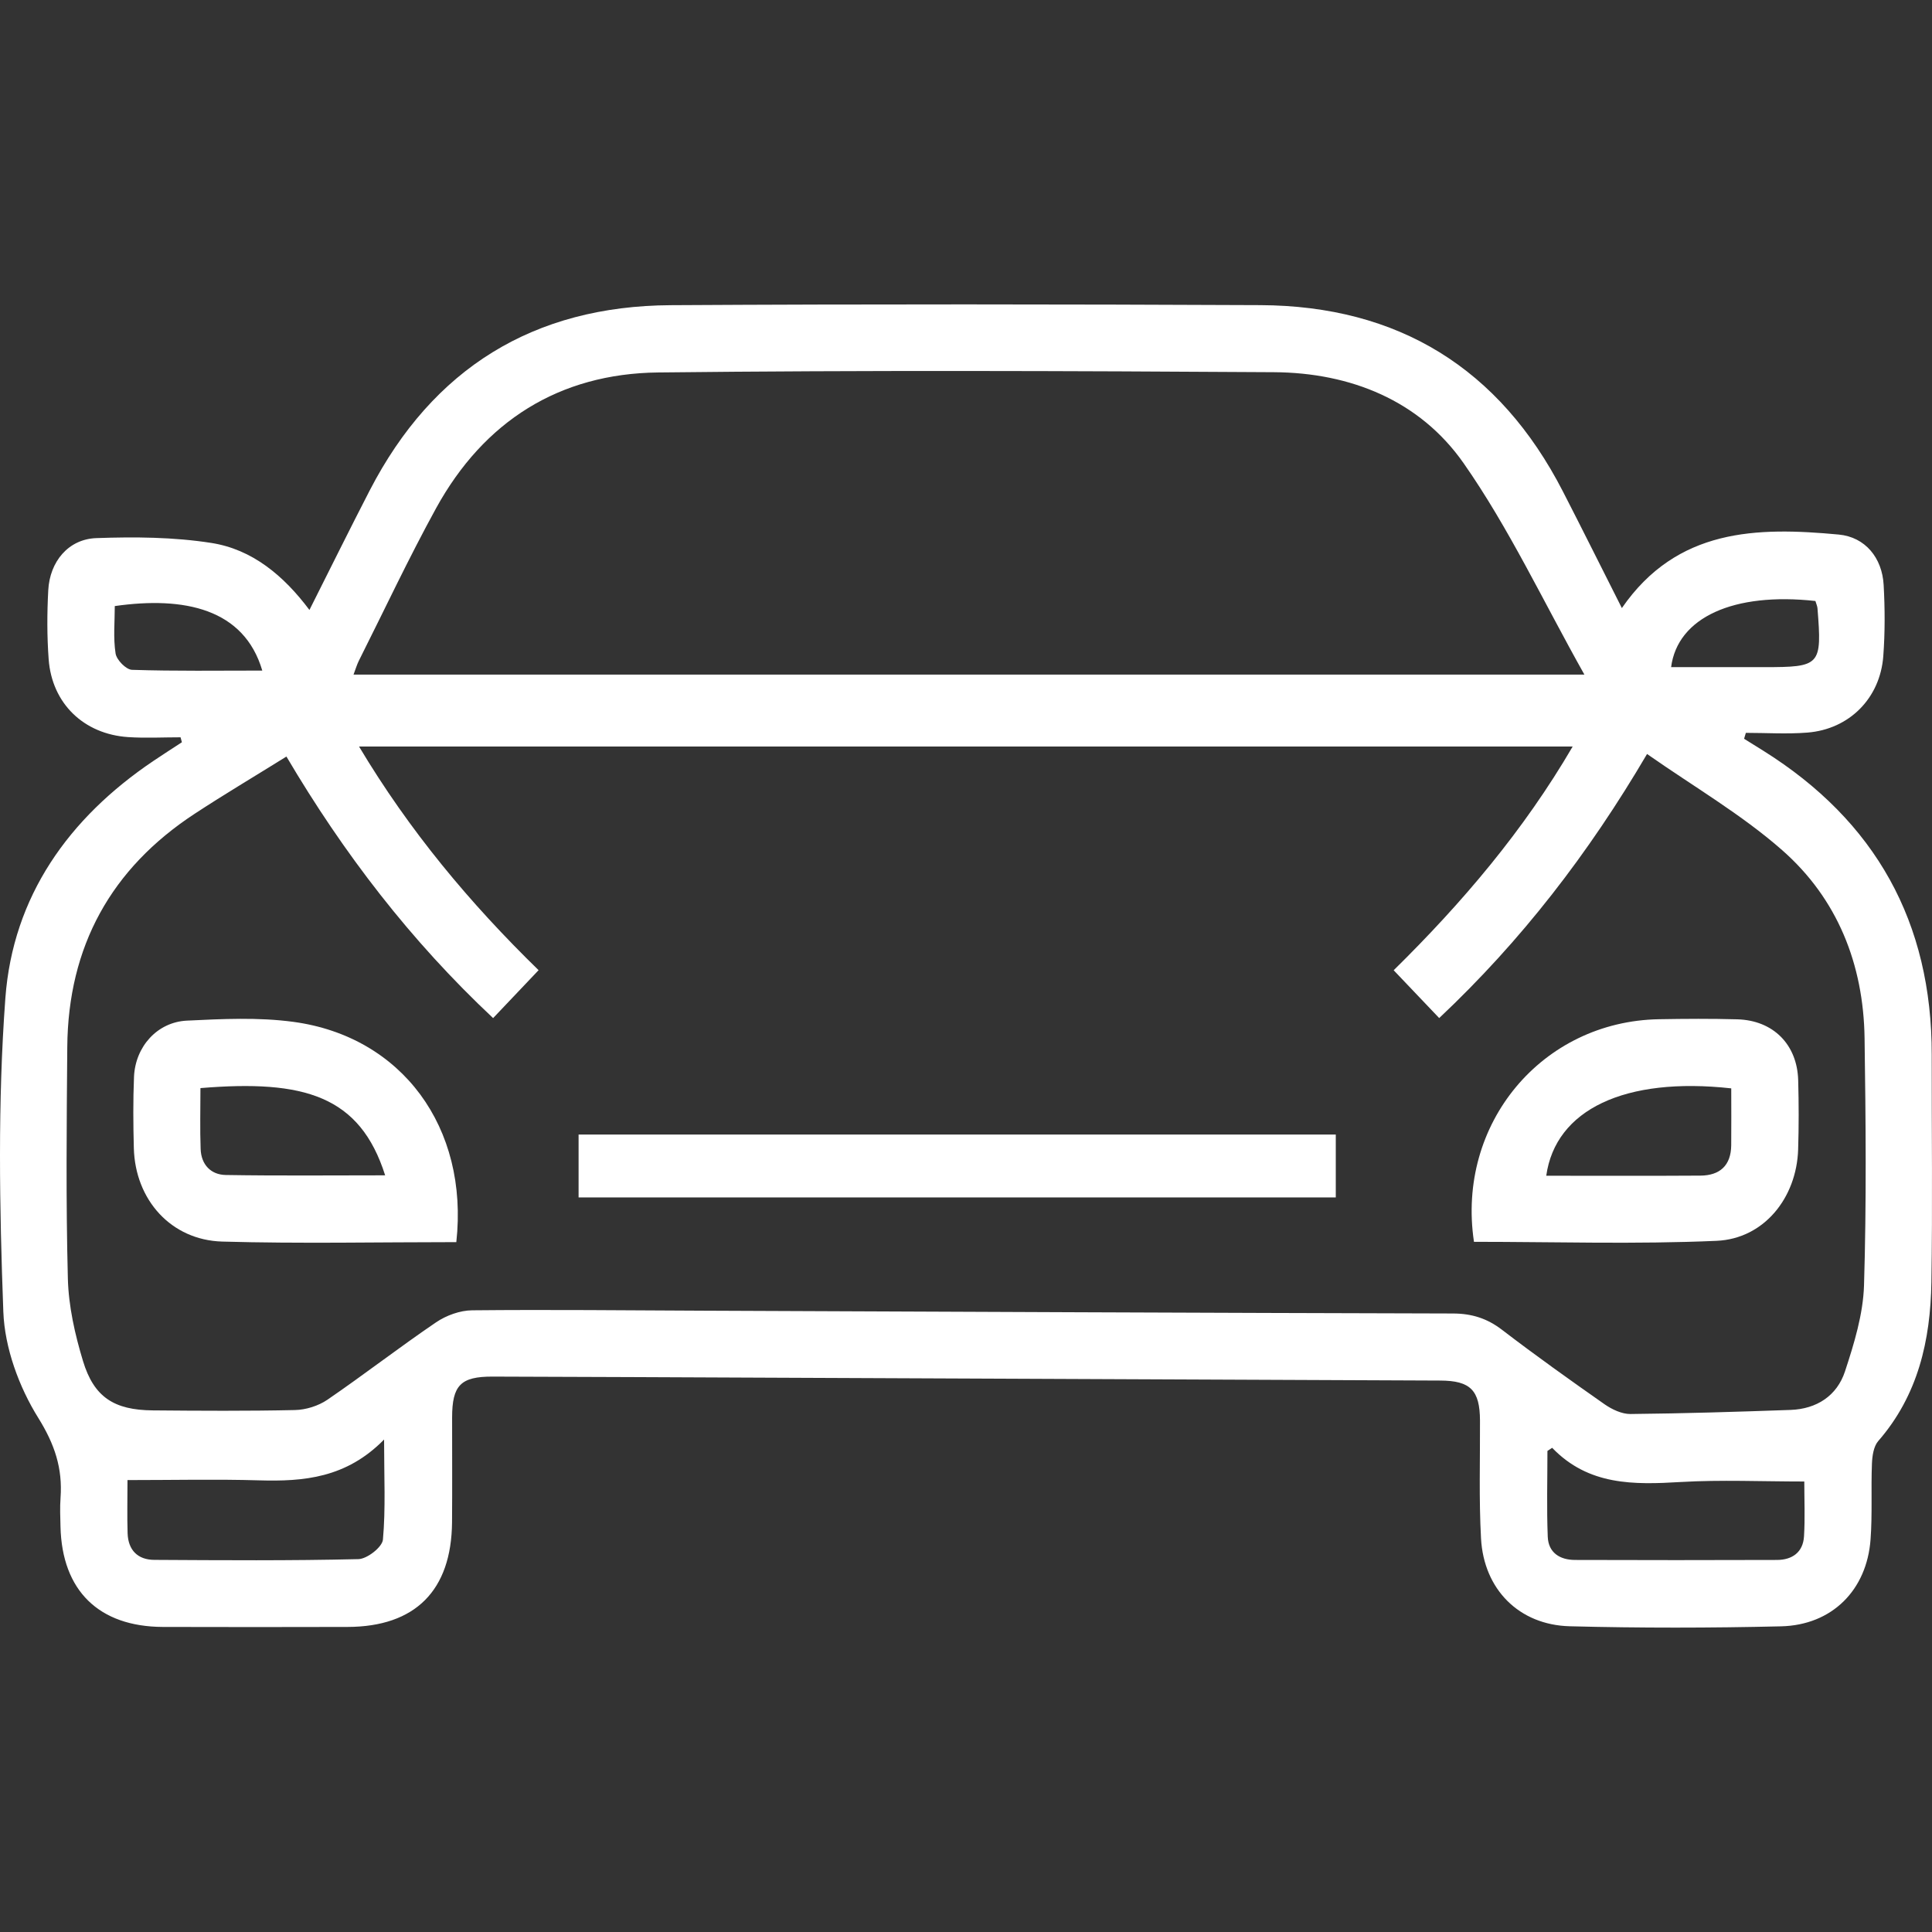
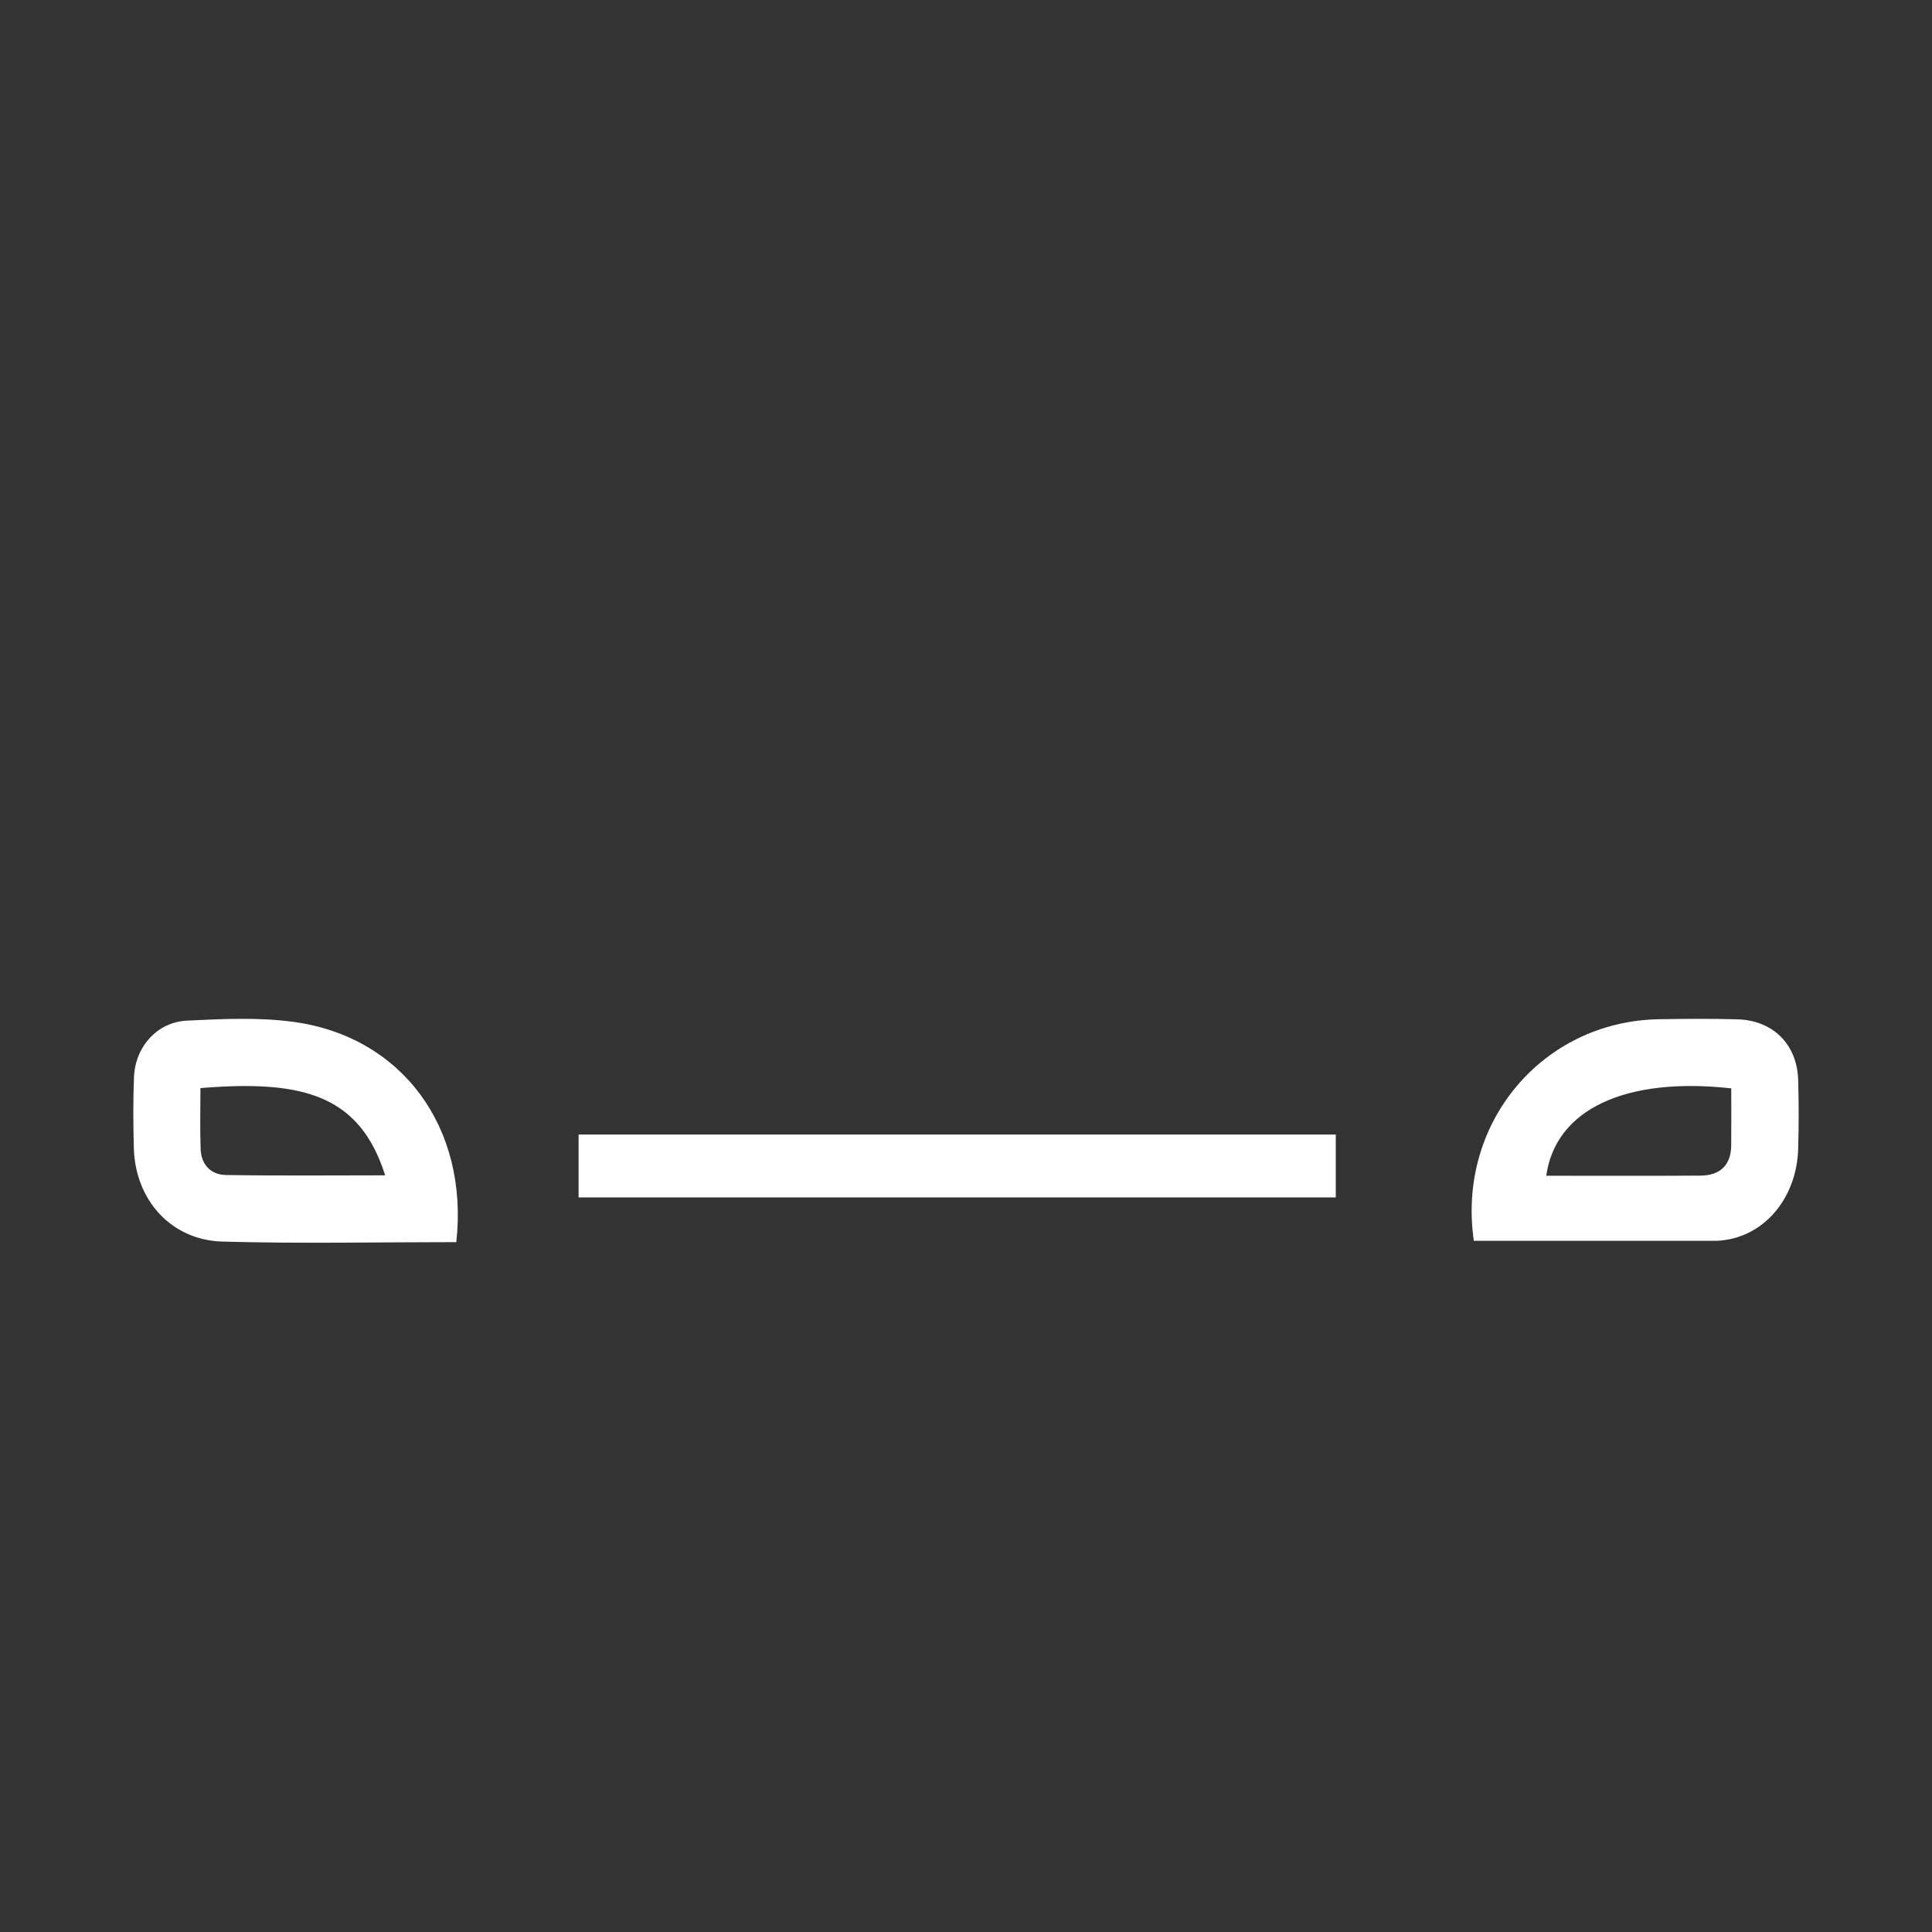
<svg xmlns="http://www.w3.org/2000/svg" width="80" height="80" viewBox="0 0 80 80" fill="none">
  <rect x="0" y="0" width="80" height="80" fill="#333333" stroke="none" />
-   <path d="M7.479 30.53C6.756 30.53 6.03 30.569 5.31 30.522C3.467 30.401 2.15 29.127 2.015 27.3C1.945 26.352 1.947 25.395 1.998 24.444C2.06 23.254 2.832 22.322 3.989 22.282C5.574 22.225 7.189 22.238 8.751 22.482C10.44 22.746 11.741 23.827 12.813 25.257C13.68 23.534 14.481 21.912 15.311 20.304C17.926 15.246 22.104 12.67 27.773 12.637C35.91 12.589 44.048 12.598 52.186 12.635C57.898 12.661 62.091 15.247 64.713 20.343C65.525 21.922 66.314 23.51 67.158 25.179C69.443 21.87 72.751 21.818 76.14 22.135C77.237 22.238 77.937 23.102 77.998 24.222C78.052 25.201 78.056 26.191 77.983 27.169C77.853 28.914 76.573 30.198 74.839 30.335C73.996 30.402 73.142 30.346 72.292 30.346C72.267 30.428 72.243 30.51 72.219 30.591C72.485 30.757 72.751 30.922 73.017 31.088C77.664 33.998 79.998 38.19 79.989 43.684C79.984 46.82 80.025 49.956 79.975 53.091C79.937 55.501 79.423 57.778 77.773 59.672C77.581 59.893 77.526 60.288 77.513 60.606C77.471 61.65 77.533 62.7 77.456 63.74C77.304 65.842 75.861 67.293 73.749 67.343C70.833 67.412 67.914 67.416 64.998 67.34C62.898 67.284 61.441 65.811 61.326 63.704C61.237 62.079 61.29 60.447 61.283 58.818C61.277 57.571 60.891 57.171 59.639 57.166C50.367 57.125 41.093 57.087 31.82 57.047C28.013 57.031 24.206 57.012 20.397 57.002C19.072 56.998 18.722 57.363 18.721 58.698C18.719 60.143 18.73 61.589 18.718 63.033C18.694 65.861 17.194 67.362 14.389 67.368C11.84 67.374 9.292 67.376 6.742 67.368C4.089 67.357 2.568 65.861 2.505 63.219C2.495 62.819 2.478 62.417 2.507 62.02C2.595 60.799 2.266 59.805 1.583 58.709C0.786 57.43 0.194 55.812 0.138 54.318C-0.023 49.994 -0.097 45.641 0.222 41.331C0.534 37.118 2.844 33.872 6.347 31.512C6.739 31.248 7.136 30.993 7.532 30.735C7.513 30.667 7.495 30.6 7.477 30.532L7.479 30.53ZM11.862 31.326C10.556 32.139 9.294 32.888 8.067 33.692C4.594 35.966 2.819 39.194 2.786 43.352C2.76 46.548 2.727 49.747 2.81 52.941C2.839 54.086 3.102 55.252 3.436 56.355C3.89 57.856 4.728 58.387 6.321 58.401C8.286 58.418 10.251 58.431 12.215 58.387C12.668 58.377 13.181 58.216 13.556 57.961C15.075 56.921 16.532 55.79 18.056 54.755C18.479 54.468 19.048 54.261 19.553 54.257C22.745 54.225 25.939 54.259 29.132 54.273C39.478 54.316 49.824 54.364 60.17 54.389C60.945 54.392 61.578 54.591 62.195 55.064C63.584 56.128 65.009 57.144 66.442 58.148C66.748 58.361 67.156 58.554 67.513 58.551C69.723 58.529 71.932 58.46 74.14 58.382C75.226 58.344 76.065 57.795 76.397 56.787C76.776 55.633 77.148 54.42 77.185 53.223C77.289 49.814 77.257 46.4 77.208 42.988C77.164 39.928 76.085 37.212 73.792 35.2C72.104 33.717 70.124 32.569 68.201 31.221C65.775 35.351 62.992 38.956 59.594 42.156C58.963 41.493 58.352 40.853 57.709 40.176C60.548 37.381 63.087 34.397 65.121 30.912H14.867C16.951 34.4 19.454 37.397 22.302 40.173C21.658 40.851 21.05 41.492 20.419 42.157C17.011 38.961 14.236 35.351 11.862 31.33V31.326ZM14.639 27.933H65.606C63.894 24.887 62.485 21.869 60.605 19.18C58.787 16.582 55.919 15.432 52.754 15.412C44.253 15.359 35.75 15.327 27.25 15.423C23.16 15.47 20.04 17.438 18.057 21.045C16.921 23.114 15.917 25.256 14.857 27.365C14.778 27.523 14.729 27.696 14.639 27.933ZM5.279 61.286C5.279 62.09 5.261 62.792 5.284 63.493C5.308 64.186 5.702 64.587 6.388 64.591C9.207 64.607 12.026 64.628 14.842 64.56C15.203 64.551 15.828 64.062 15.856 63.754C15.972 62.471 15.904 61.172 15.904 59.608C14.336 61.205 12.572 61.352 10.725 61.298C8.955 61.246 7.183 61.287 5.278 61.287L5.279 61.286ZM64.272 59.951C64.207 59.994 64.142 60.037 64.076 60.08C64.076 61.265 64.042 62.45 64.089 63.633C64.115 64.294 64.591 64.593 65.219 64.594C68.007 64.603 70.794 64.604 73.582 64.594C74.212 64.592 74.66 64.277 74.7 63.618C74.746 62.865 74.712 62.106 74.712 61.346C72.942 61.346 71.262 61.269 69.591 61.367C67.653 61.482 65.78 61.516 64.273 59.952L64.272 59.951ZM10.861 27.768C10.106 25.206 7.635 24.685 4.753 25.096C4.753 25.741 4.685 26.412 4.786 27.059C4.826 27.325 5.222 27.729 5.467 27.736C7.256 27.794 9.046 27.767 10.861 27.767V27.768ZM75.172 24.886C71.786 24.513 69.465 25.565 69.197 27.625C70.484 27.625 71.764 27.625 73.042 27.625C75.388 27.625 75.446 27.561 75.258 25.187C75.251 25.099 75.21 25.013 75.172 24.886Z" fill="white" />
  <path d="M55.312 46.979V49.583H23.958V46.979H55.312Z" fill="white" />
  <path d="M18.895 51.434C15.627 51.434 12.414 51.502 9.204 51.411C7.081 51.35 5.597 49.681 5.542 47.541C5.516 46.556 5.508 45.571 5.549 44.588C5.603 43.34 6.509 42.322 7.739 42.262C9.203 42.191 10.695 42.118 12.14 42.312C16.642 42.915 19.418 46.688 18.895 51.435V51.434ZM8.3 45.056C8.3 45.931 8.277 46.756 8.308 47.579C8.331 48.225 8.731 48.644 9.35 48.654C11.54 48.69 13.733 48.668 15.948 48.668C14.903 45.37 12.589 44.7 8.3 45.056Z" fill="white" />
-   <path d="M61.034 51.421C60.3 46.536 63.849 42.285 68.7 42.204C69.779 42.185 70.858 42.178 71.936 42.208C73.421 42.248 74.418 43.247 74.459 44.728C74.485 45.685 74.487 46.645 74.457 47.602C74.392 49.598 73.045 51.295 71.078 51.38C67.733 51.528 64.378 51.421 61.032 51.421H61.034ZM71.688 45.067C67.28 44.579 64.411 45.946 64.027 48.685C66.158 48.685 68.284 48.694 70.409 48.68C71.214 48.675 71.677 48.262 71.686 47.424C71.694 46.655 71.687 45.885 71.687 45.066L71.688 45.067Z" fill="white" />
+   <path d="M61.034 51.421C60.3 46.536 63.849 42.285 68.7 42.204C69.779 42.185 70.858 42.178 71.936 42.208C73.421 42.248 74.418 43.247 74.459 44.728C74.485 45.685 74.487 46.645 74.457 47.602C74.392 49.598 73.045 51.295 71.078 51.38H61.034ZM71.688 45.067C67.28 44.579 64.411 45.946 64.027 48.685C66.158 48.685 68.284 48.694 70.409 48.68C71.214 48.675 71.677 48.262 71.686 47.424C71.694 46.655 71.687 45.885 71.687 45.066L71.688 45.067Z" fill="white" />
</svg>